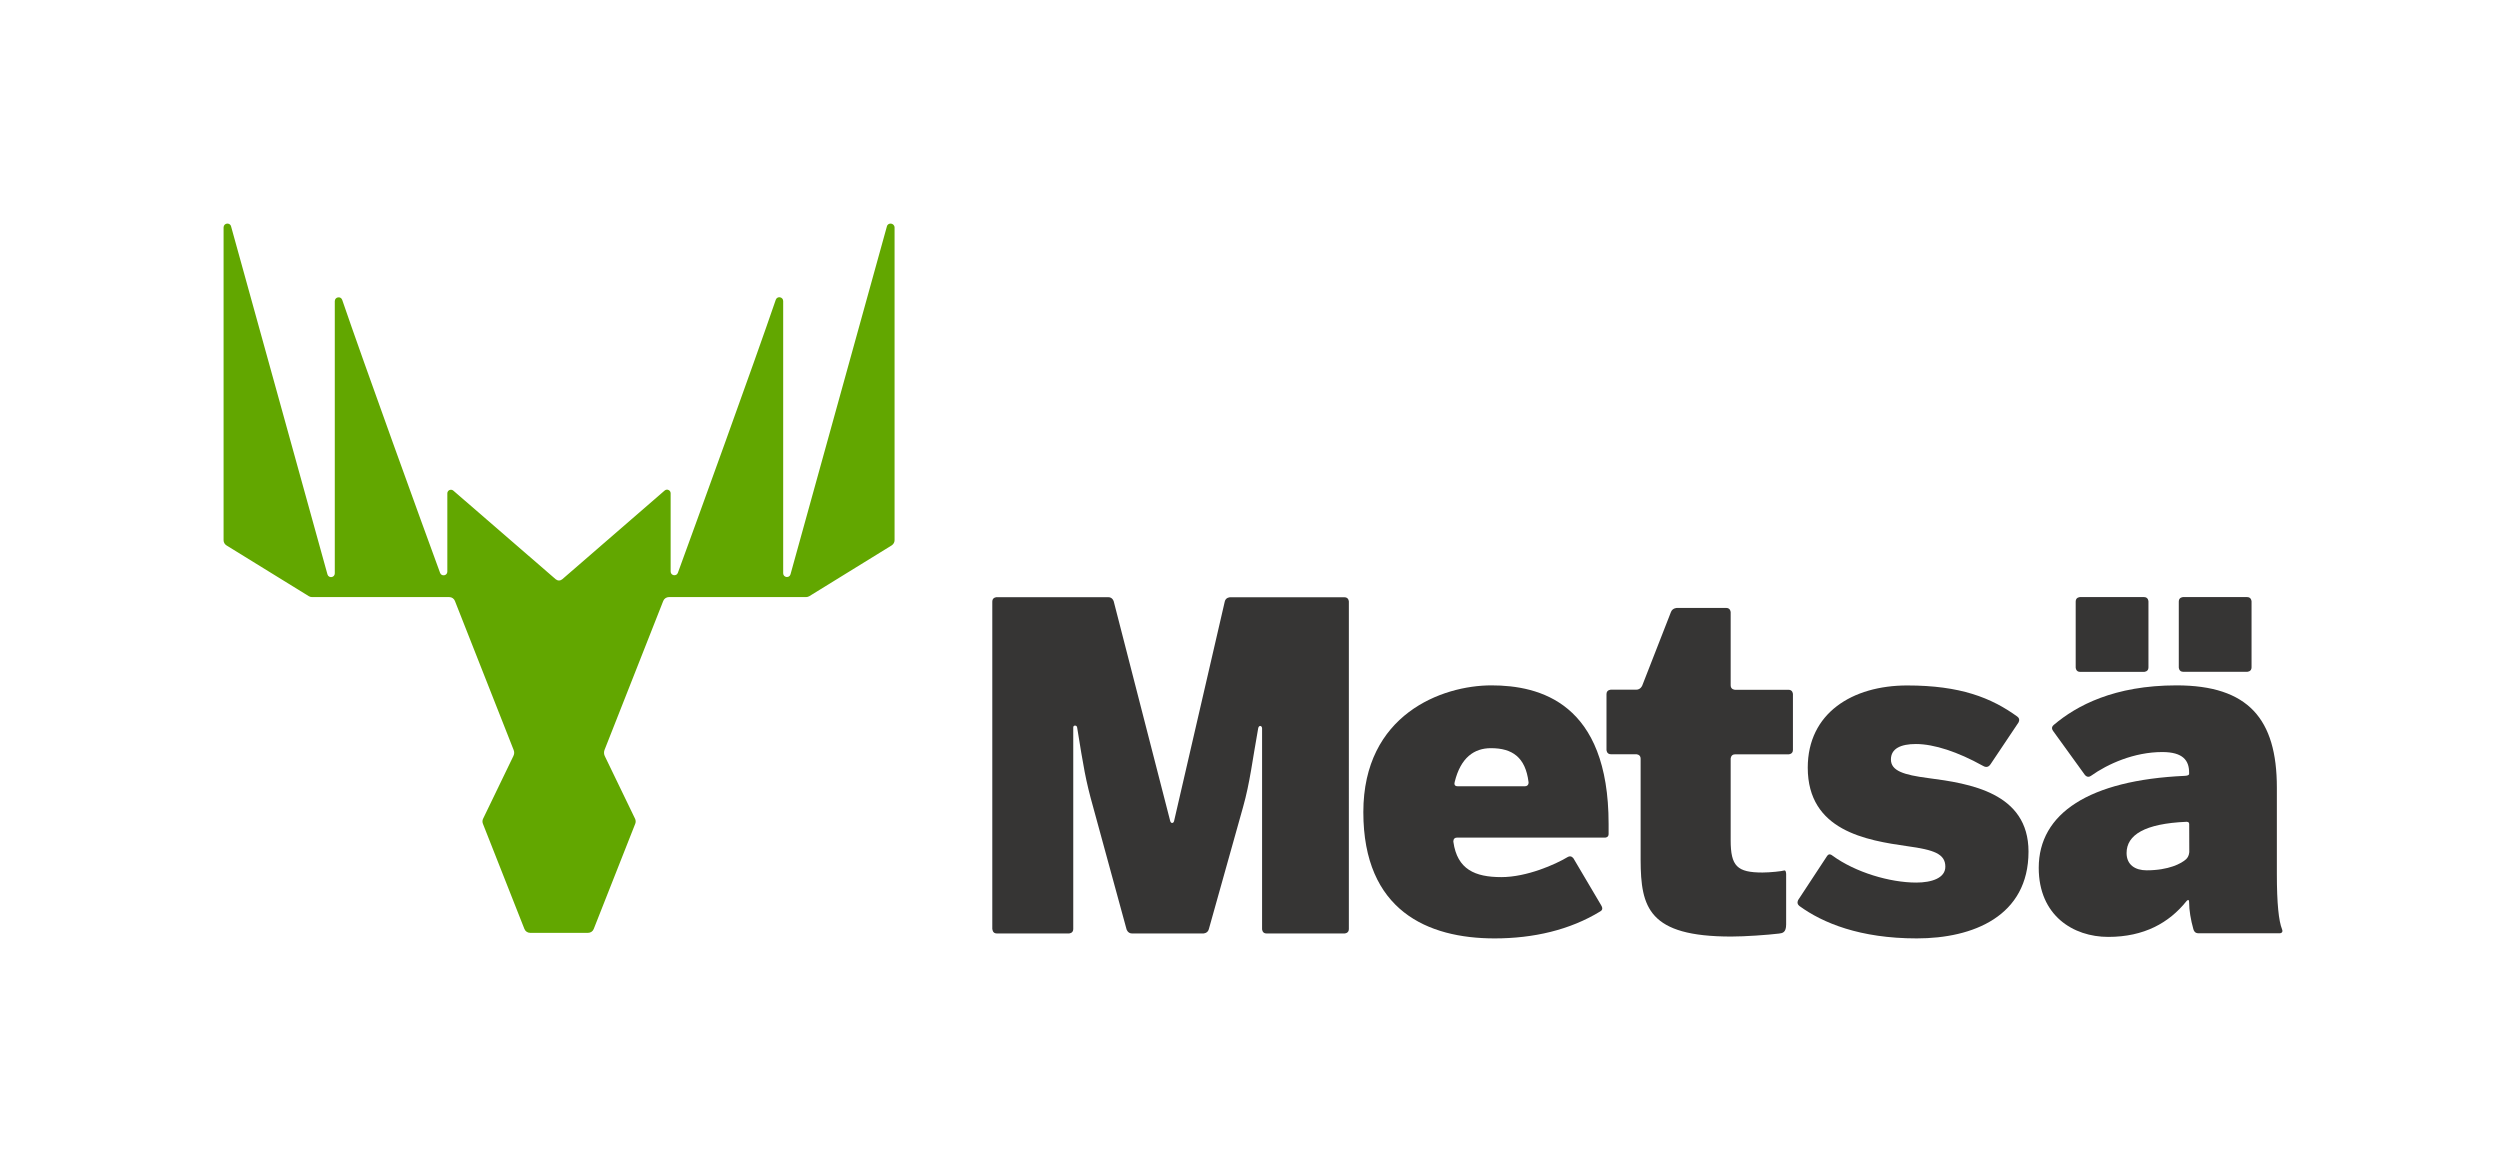
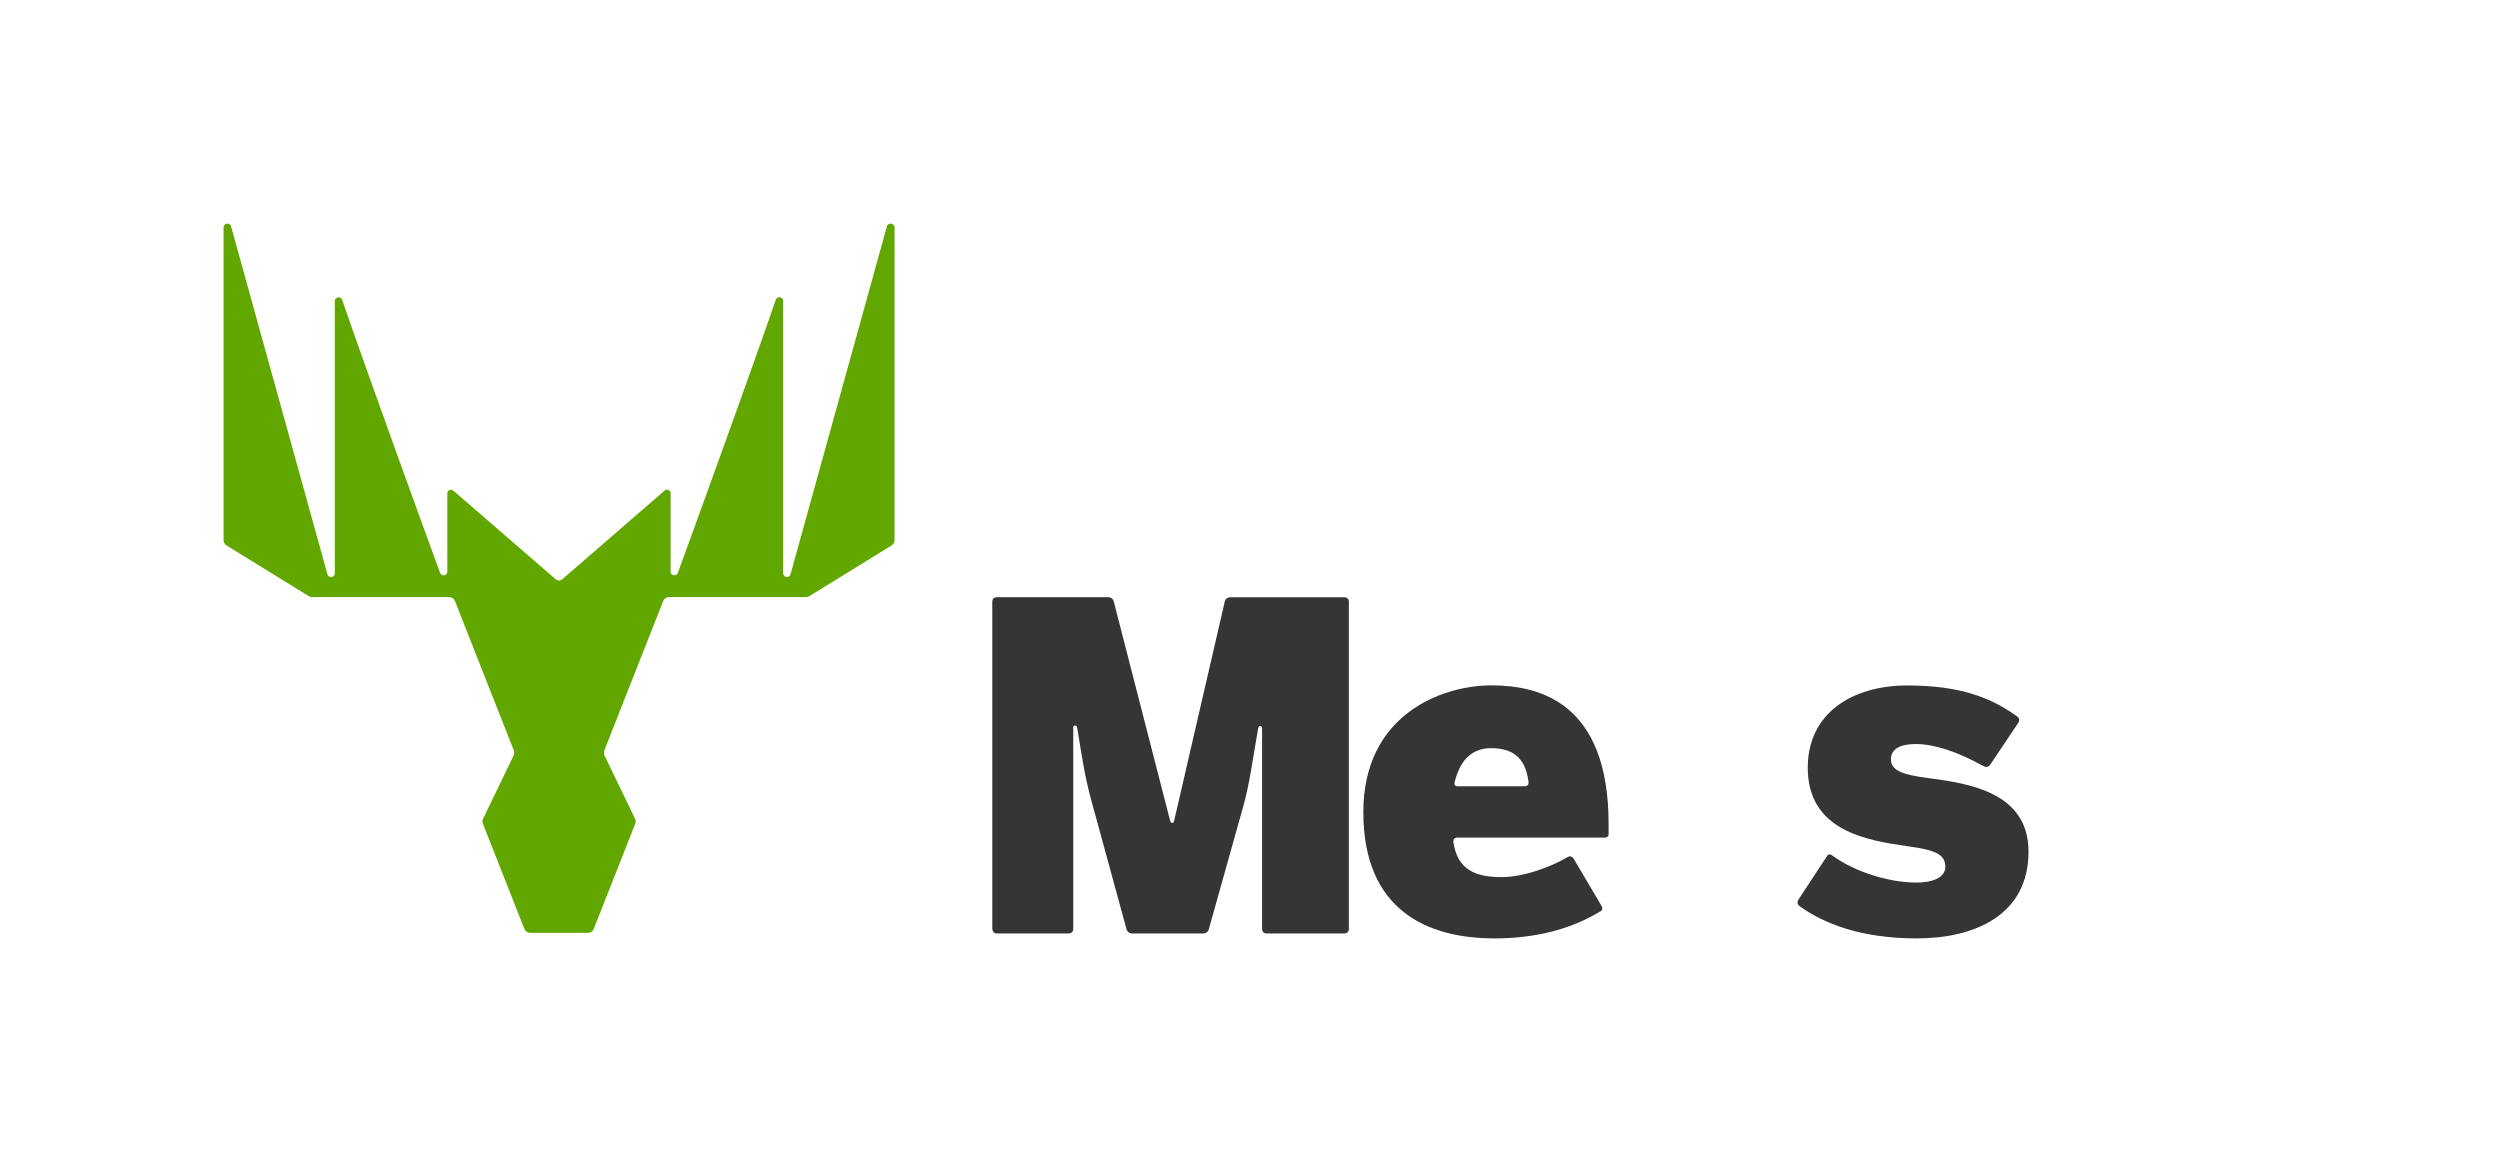
<svg xmlns="http://www.w3.org/2000/svg" version="1.1" id="Layer_1" x="0px" y="0px" viewBox="0 0 283.46 131.11" style="enable-background:new 0 0 283.46 131.11;" xml:space="preserve">
  <style type="text/css"> .st0{fill:#363534;} .st1{fill:#62A700;} </style>
  <g>
    <g>
-       <path class="st0" d="M196.29,106.19c1.55,0,4.12-0.18,5.44-0.34c0.39-0.05,0.79-0.12,0.79-1.04v-5.69c0,0,0-0.5-0.23-0.42 s-1.57,0.23-2.45,0.23c-2.88,0-3.61-0.72-3.61-3.66v-9.24c0,0,0-0.5,0.5-0.5h6.06c0,0,0.5,0,0.5-0.5v-6.32c0,0,0-0.5-0.5-0.5 h-6.06c0,0-0.5,0-0.5-0.5v-8.28c0,0,0-0.5-0.5-0.5h-5.59c0,0-0.5,0-0.68,0.46l-3.26,8.35c0,0-0.18,0.46-0.68,0.46h-2.87 c0,0-0.5,0-0.5,0.5v6.32c0,0,0,0.5,0.5,0.5h2.87c0,0,0.5,0,0.5,0.5v11.5C186.04,102.9,186.92,106.19,196.29,106.19" />
      <path class="st0" d="M112.52,105.34c0,0,0,0.5,0.5,0.5h8.17c0,0,0.5,0,0.5-0.5V82.48c0-0.13,0.08-0.21,0.19-0.21 s0.22,0.04,0.25,0.21c0.73,4.51,0.95,5.95,1.82,9.04l3.78,13.84c0,0,0.13,0.48,0.63,0.48h8.07c0,0,0.5,0,0.63-0.48l3.88-13.84 c0.79-2.8,1.07-5.36,1.72-8.95c0.03-0.15,0.11-0.26,0.23-0.26s0.21,0.12,0.21,0.27v22.76c0,0,0,0.5,0.5,0.5h8.84 c0,0,0.5,0,0.5-0.5V68.22c0,0,0-0.5-0.5-0.5h-12.96c0,0-0.5,0-0.61,0.48l-5.75,24.9c0,0-0.04,0.21-0.22,0.21s-0.22-0.23-0.22-0.23 l-6.4-24.89c0,0-0.12-0.48-0.62-0.48h-12.65c0,0-0.5,0-0.5,0.5v37.13H112.52z" />
      <path class="st0" d="M182.39,94.57v-1.15c0-13.75-7.83-15.71-13.29-15.71c-5.61,0-14.52,3.3-14.52,14.37 c0,11.18,7.31,14.32,14.88,14.32c4.42,0,8.55-0.96,11.98-3.06c0.13-0.08,0.38-0.24,0.11-0.69c-0.36-0.6-1.19-2.01-3.13-5.3 c0,0-0.25-0.43-0.68-0.17c-1.38,0.83-4.62,2.27-7.51,2.27c-2.99,0-5-0.87-5.44-3.99c0,0-0.07-0.49,0.42-0.49H182 C182,94.97,182.39,94.97,182.39,94.57 M172.89,89.15h-7.61c-0.44,0-0.38-0.33-0.34-0.49c0.68-2.77,2.21-3.83,4.11-3.83 c2.42,0,3.91,1.03,4.26,3.83C173.32,88.65,173.38,89.15,172.89,89.15" />
      <path class="st0" d="M217.33,106.4c6.39,0,12.67-2.52,12.67-9.84c0-6.7-6.7-7.73-11.38-8.34c-2.78-0.36-4.22-0.82-4.22-2.11 c0-1.24,1.13-1.75,2.83-1.75c2.07,0,4.77,0.9,7.56,2.45c0.19,0.11,0.58,0.33,0.9-0.15c0.39-0.58,1.26-1.87,3.16-4.72 c0,0,0.28-0.41-0.13-0.7c-2.95-2.13-6.45-3.52-12.47-3.52c-6.23,0-11.28,3.14-11.28,9.32c0,7.16,6.64,8.24,11.33,8.91 c2.99,0.41,4.27,0.87,4.27,2.32c0,1.29-1.55,1.8-3.3,1.8c-2.99,0-6.9-1.16-9.49-3.05c-0.13-0.1-0.39-0.3-0.62,0.04 c-0.34,0.51-1.17,1.78-3.26,4.96c0,0-0.27,0.41,0.13,0.71C206.67,104.65,210.89,106.4,217.33,106.4" />
-       <path class="st0" d="M247.04,75.67c0,0,0,0.5,0.5,0.5h7.25c0,0,0.5,0,0.5-0.5V68.2c0,0,0-0.5-0.5-0.5h-7.25c0,0-0.5,0-0.5,0.5 V75.67z M235.35,68.2c0-0.5,0.5-0.5,0.5-0.5h7.25c0.5,0,0.5,0.5,0.5,0.5v7.48c0,0.5-0.5,0.5-0.5,0.5h-7.25c-0.5,0-0.5-0.5-0.5-0.5 V68.2z M258.75,105.37c-0.38-0.93-0.59-2.94-0.59-6.24V89.3c0-7.78-3.24-11.59-11.38-11.59c-7.07,0-11.33,2.3-13.9,4.47 c-0.12,0.11-0.36,0.32-0.09,0.7c0.39,0.54,1.33,1.84,3.6,4.98c0,0,0.29,0.4,0.69,0.11c1.91-1.36,4.9-2.7,8.09-2.7 c2.37,0,3.04,0.98,3.04,2.32v0.18c0,0,0,0.18-0.5,0.2c-10.83,0.49-16.55,4.25-16.55,10.43c0,5.41,3.91,7.83,7.88,7.83 c4.07,0,6.9-1.6,8.86-4.04c0,0,0.31-0.39,0.31,0.11c0,0.9,0.19,2.02,0.48,3.04c0.05,0.16,0.14,0.48,0.59,0.48h9.15 C258.44,105.83,258.94,105.83,258.75,105.37 M248.23,96.58c0,0,0,0.5-0.36,0.84c-0.52,0.48-1.96,1.26-4.48,1.26 c-1.29,0-2.27-0.62-2.27-1.96c0-2.06,2.07-3.34,6.77-3.54c0.11,0,0.33-0.01,0.33,0.28L248.23,96.58L248.23,96.58z" />
    </g>
    <path class="st1" d="M100.56,25.67L89.63,65.12C89.5,65.59,88.8,65.49,88.8,65V34.14c0-0.49-0.68-0.61-0.84-0.15 c-2.4,7.03-9.22,25.82-11.1,30.96c-0.16,0.44-0.82,0.32-0.82-0.15v-8.87c0-0.35-0.41-0.54-0.68-0.31L63.75,65.68 c-0.11,0.09-0.24,0.14-0.37,0.14s-0.26-0.05-0.37-0.14L51.4,55.63c-0.27-0.23-0.68-0.04-0.68,0.31v8.87c0,0.47-0.65,0.59-0.82,0.15 C48.01,59.82,41.2,41.03,38.8,34c-0.16-0.46-0.84-0.34-0.84,0.15v30.86c0,0.49-0.69,0.59-0.83,0.12L26.2,25.67 c-0.13-0.49-0.85-0.39-0.85,0.12v35.46c0,0.24,0.12,0.46,0.33,0.59l9.34,5.76c0.11,0.07,0.23,0.1,0.36,0.1h15.56 c0.28,0,0.54,0.17,0.64,0.44l6.66,16.9c0.09,0.22,0.08,0.46-0.03,0.68l-3.44,7.12c-0.08,0.17-0.09,0.37-0.02,0.55l4.71,11.94 c0.1,0.26,0.36,0.44,0.64,0.44h3.29h3.29c0.28,0,0.54-0.17,0.64-0.44l4.71-11.94c0.07-0.18,0.06-0.38-0.02-0.55l-3.44-7.12 c-0.1-0.21-0.11-0.46-0.03-0.68l6.66-16.9c0.1-0.26,0.36-0.44,0.64-0.44H91.4c0.13,0,0.25-0.04,0.36-0.1l9.34-5.76 c0.2-0.13,0.33-0.35,0.33-0.59V25.79C101.41,25.28,100.69,25.18,100.56,25.67z" />
  </g>
</svg>